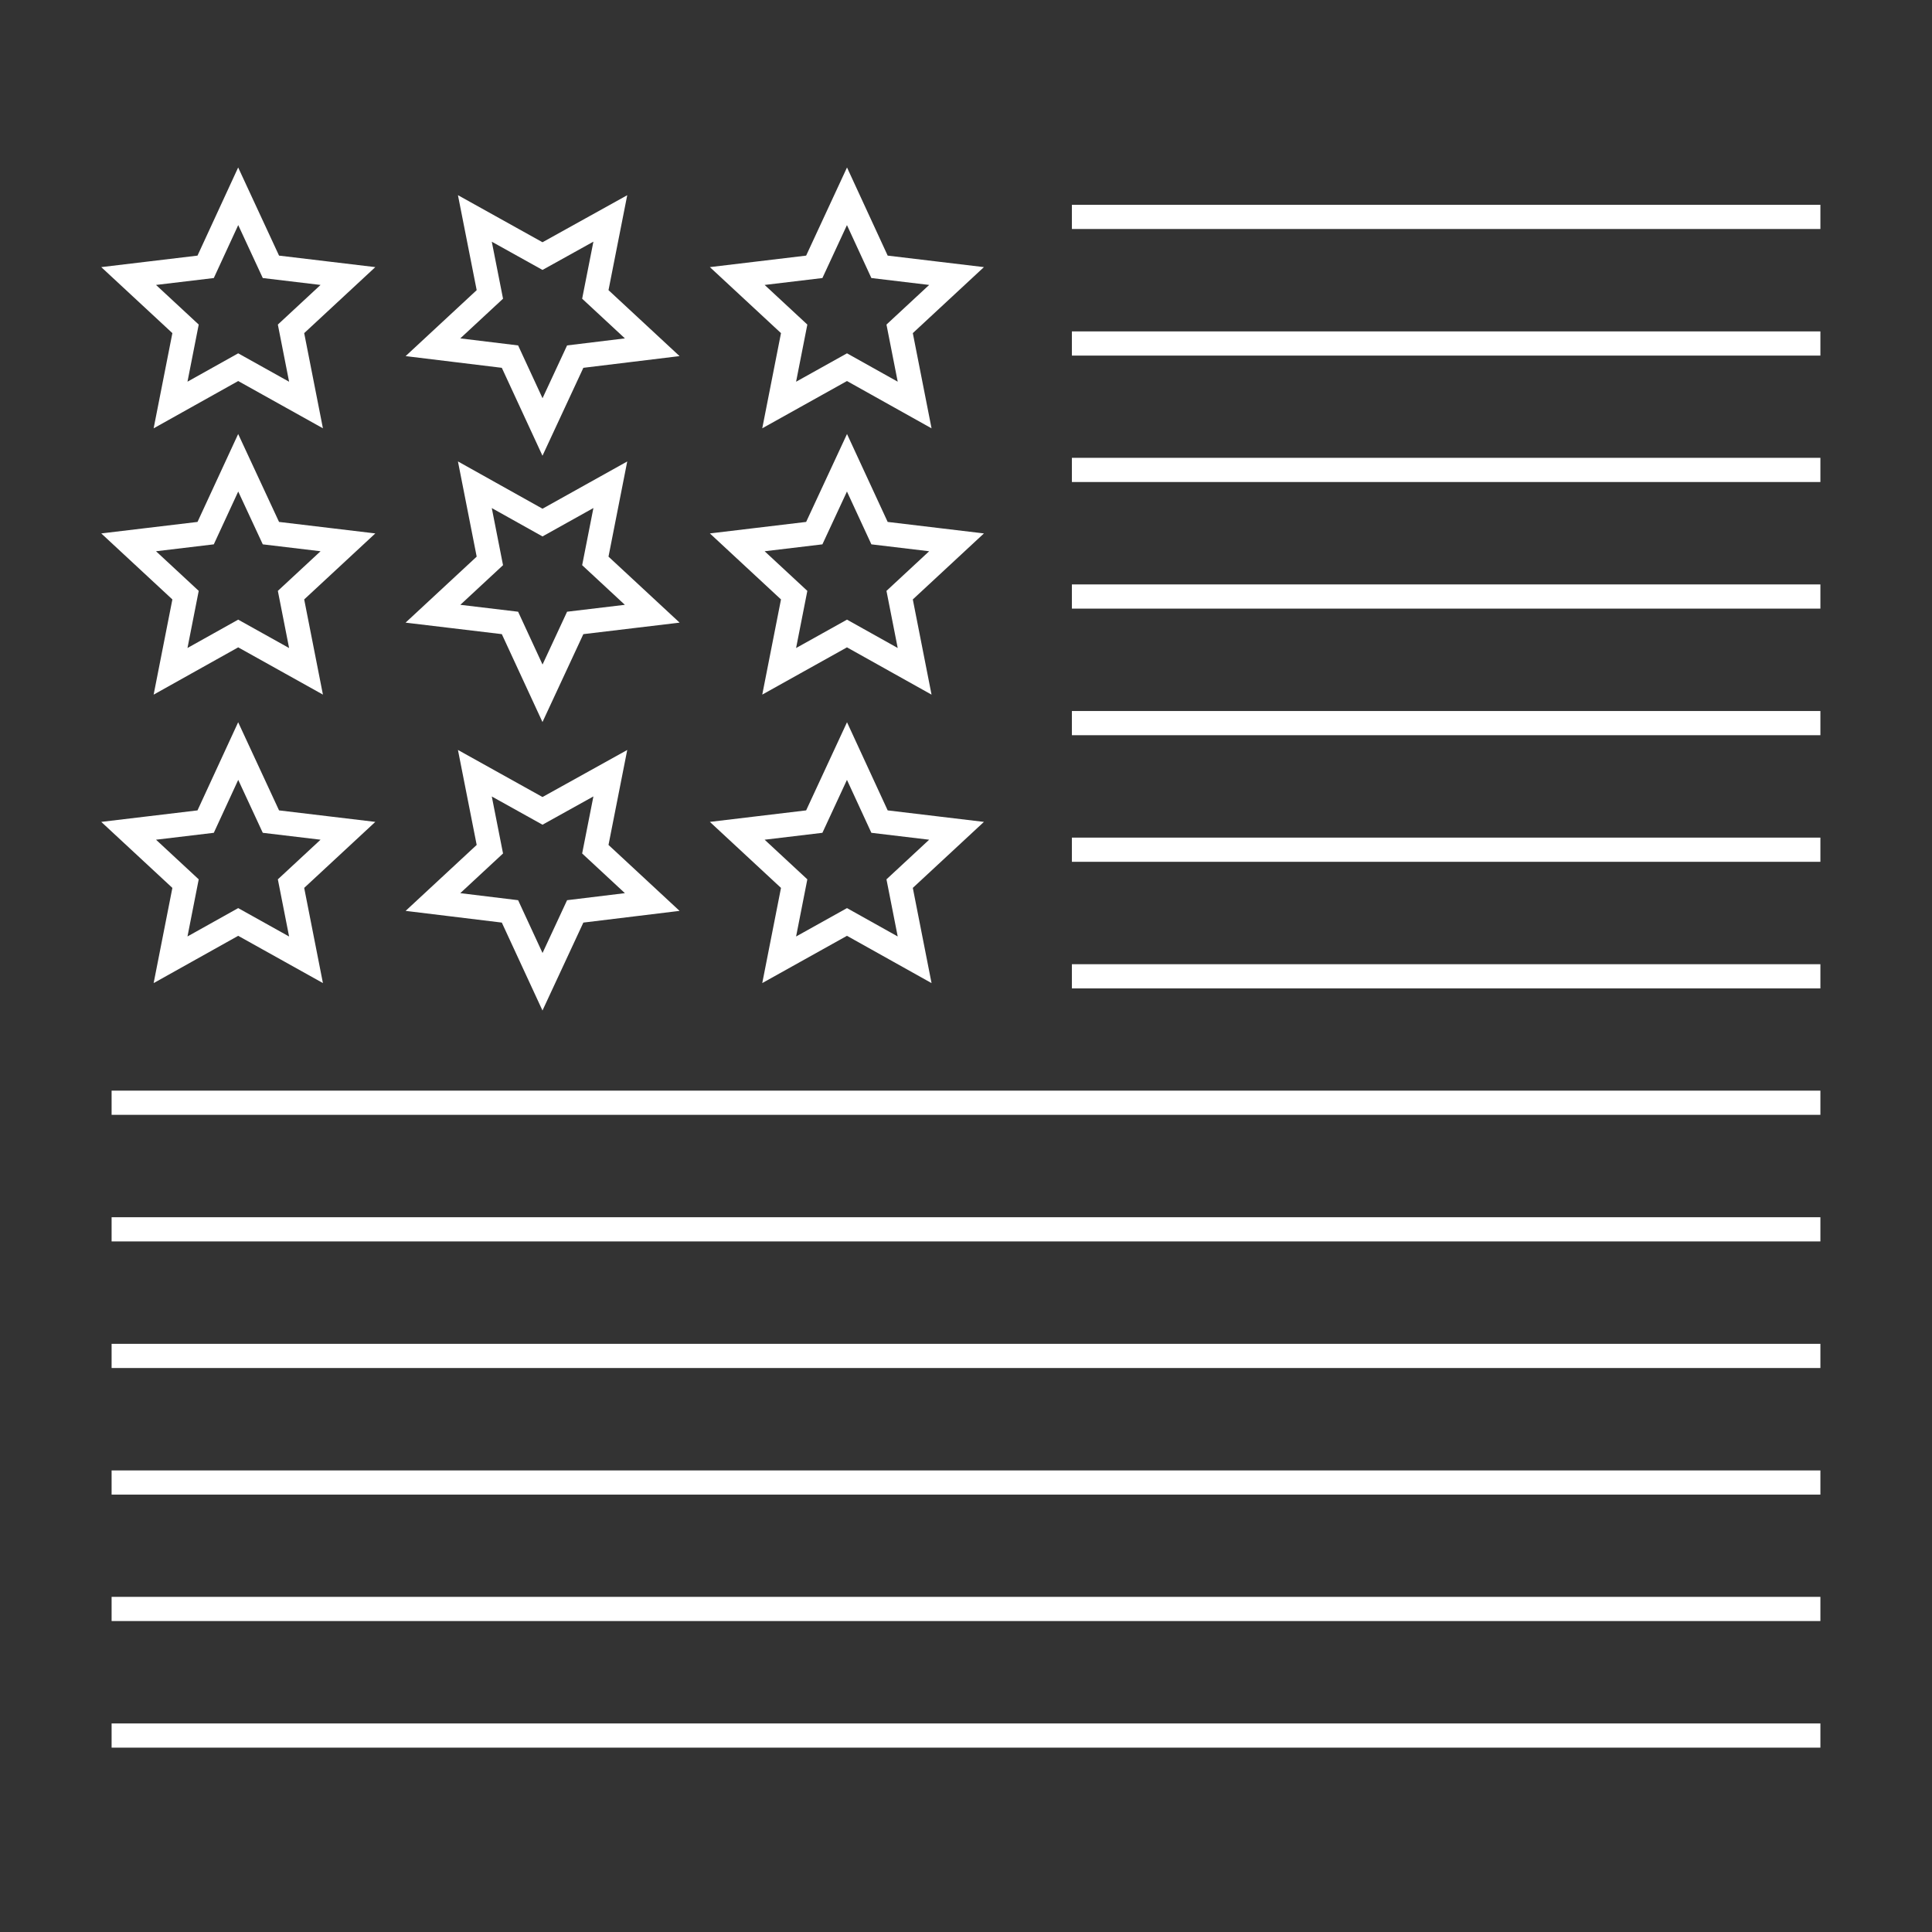
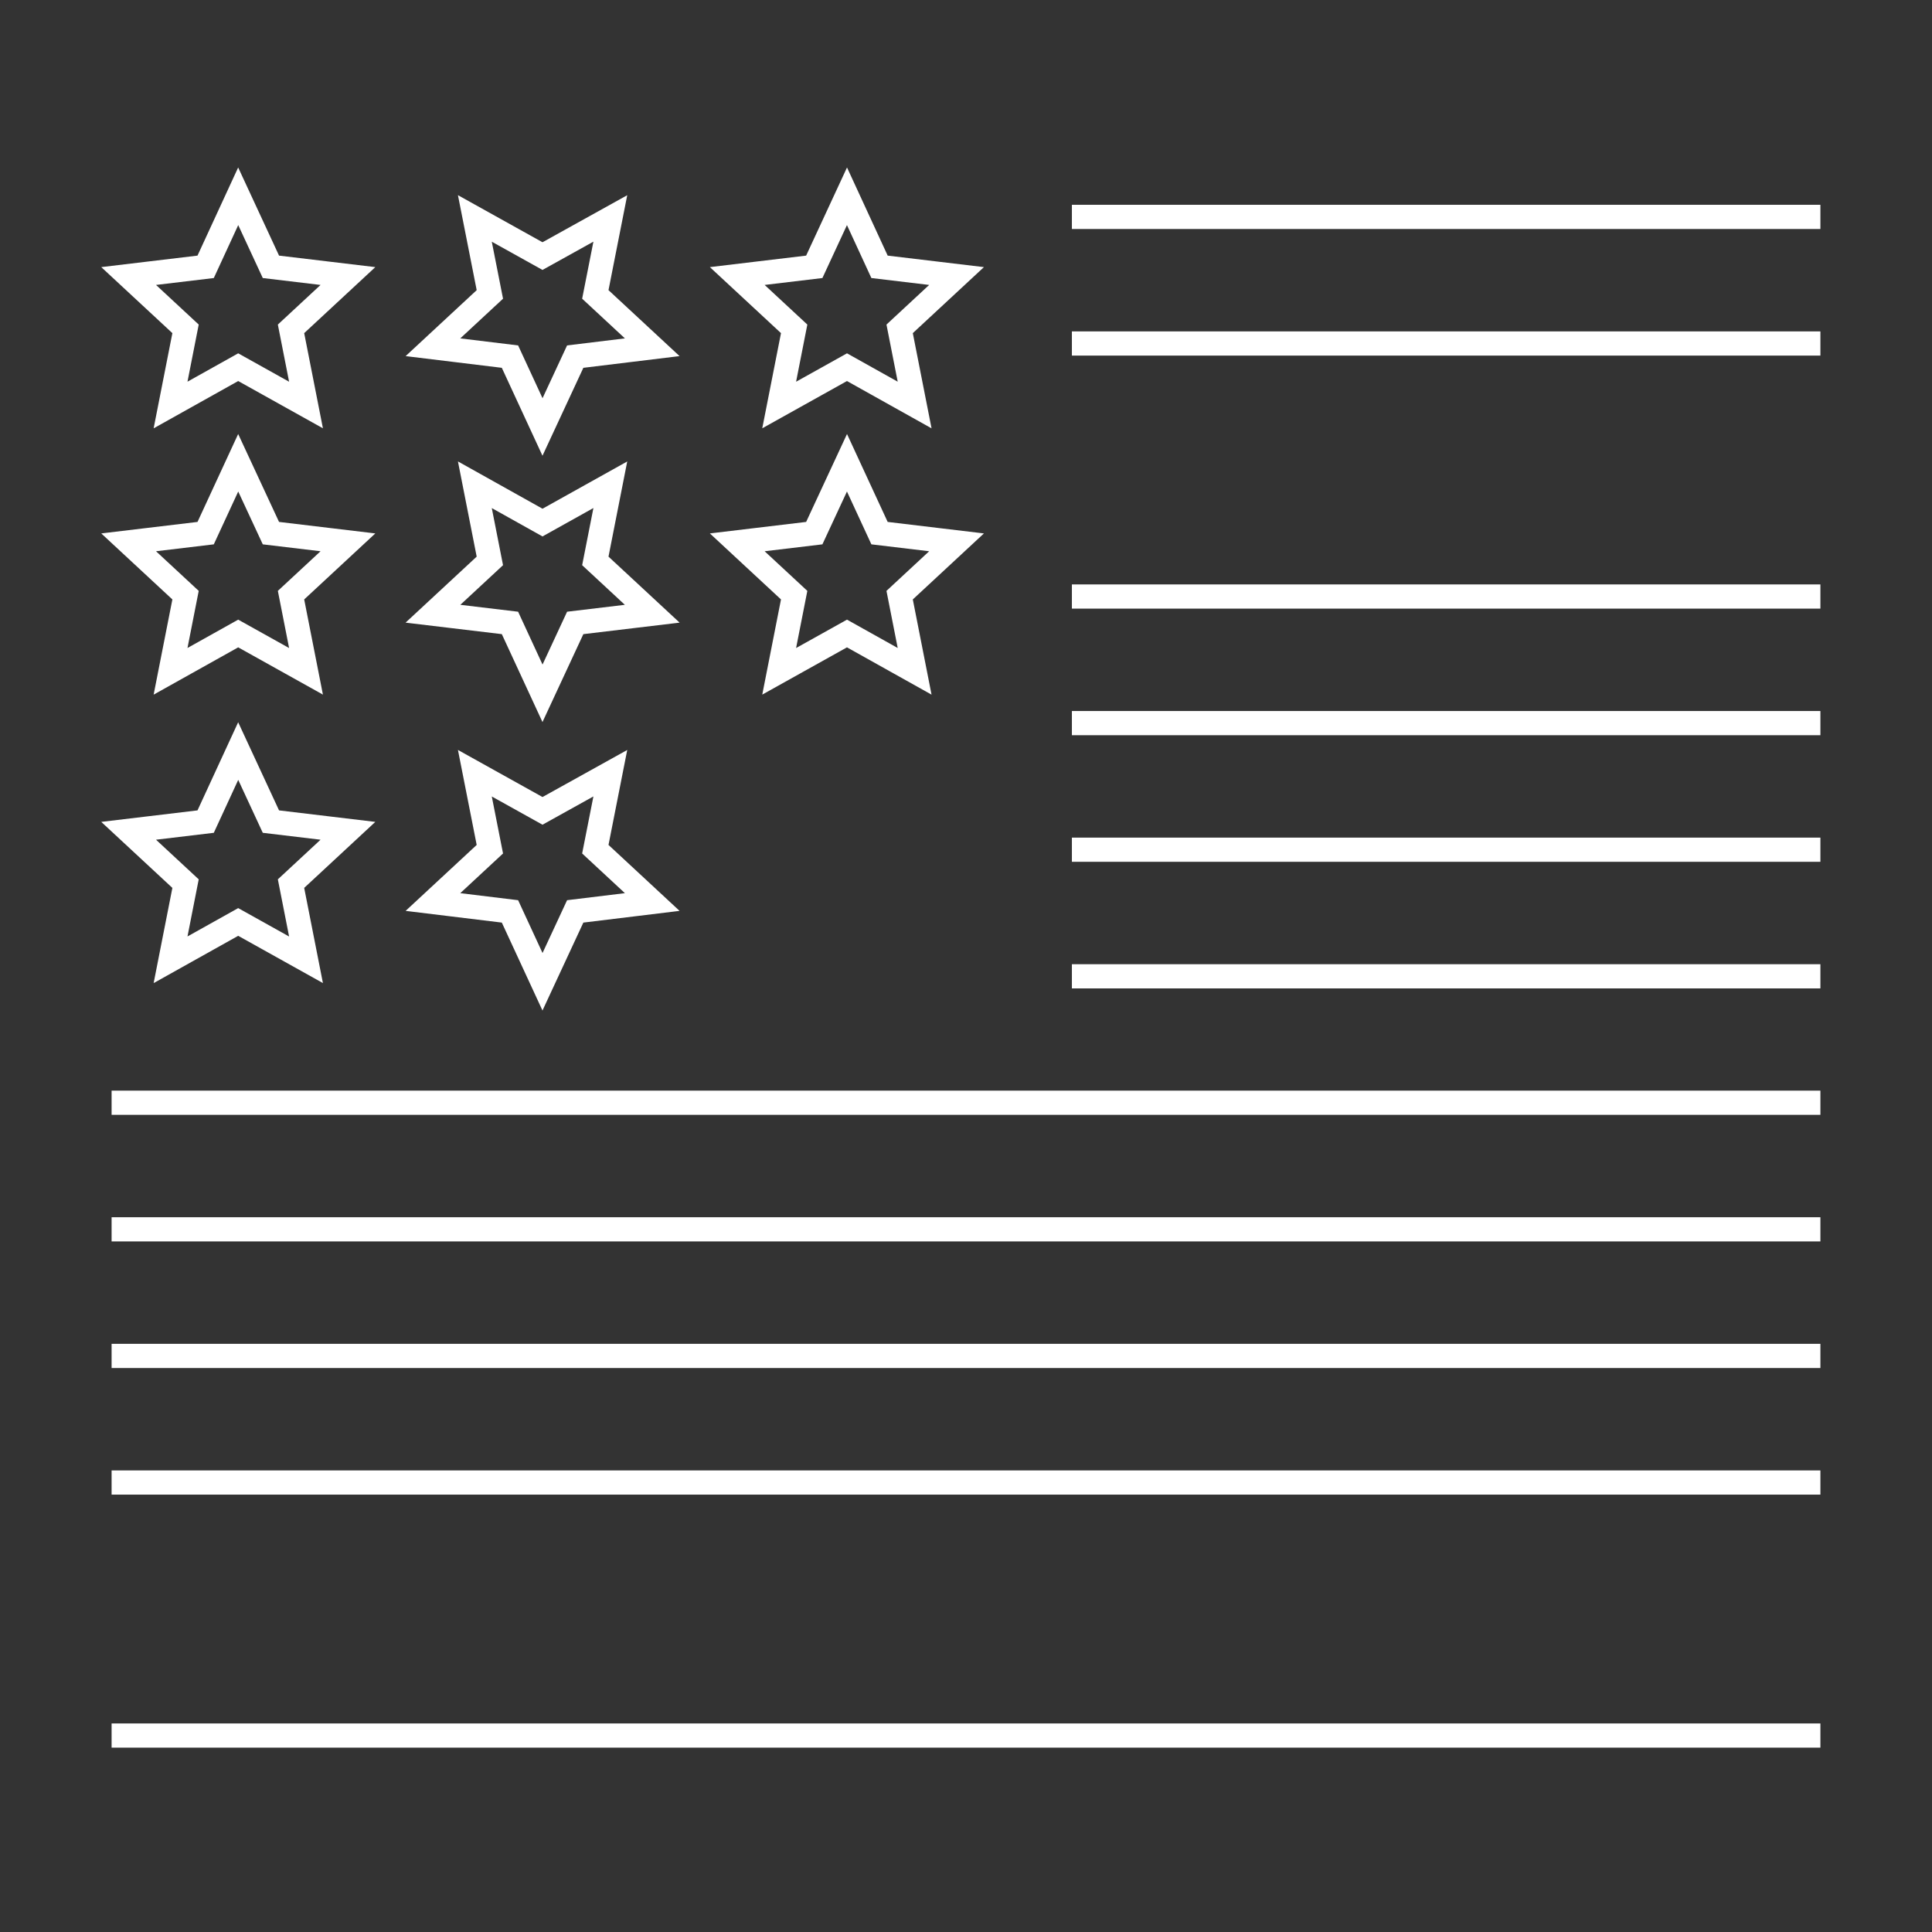
<svg xmlns="http://www.w3.org/2000/svg" viewBox="0 0 113.39 113.39" height="40mm" width="40mm" id="a">
  <rect x="0" y="0" width="113.39" height="113.39" fill="#333333" stroke="none" />
  <defs>
    <style>.b{fill:none;stroke:#fff;stroke-miterlimit:10;stroke-width:1.42px;}</style>
  </defs>
  <polygon points="13.98 11.52 15.9 15.66 20.42 16.2 17.08 19.3 17.96 23.77 13.98 21.55 10.01 23.77 10.89 19.3 7.55 16.2 12.07 15.66 13.98 11.52" class="b" />
  <polygon points="49.71 11.52 51.62 15.66 56.14 16.2 52.8 19.3 53.68 23.77 49.71 21.55 45.73 23.77 46.61 19.3 43.27 16.2 47.79 15.66 49.71 11.52" class="b" />
  <polygon points="31.84 25.06 29.93 20.93 25.41 20.38 28.75 17.28 27.87 12.82 31.84 15.03 35.82 12.82 34.94 17.28 38.28 20.38 33.76 20.93 31.84 25.06" class="b" />
  <polygon points="13.98 27.16 15.9 31.29 20.42 31.83 17.08 34.93 17.96 39.4 13.98 37.18 10.01 39.4 10.89 34.93 7.55 31.83 12.07 31.29 13.98 27.16" class="b" />
  <polygon points="49.71 27.16 51.62 31.29 56.14 31.83 52.8 34.93 53.68 39.4 49.71 37.18 45.73 39.4 46.61 34.93 43.27 31.83 47.79 31.29 49.71 27.16" class="b" />
  <polygon points="31.84 40.69 29.93 36.56 25.41 36.02 28.75 32.92 27.87 28.45 31.84 30.67 35.82 28.45 34.94 32.92 38.28 36.02 33.76 36.56 31.84 40.69" class="b" />
  <polygon points="13.98 44.08 15.9 48.22 20.42 48.76 17.08 51.86 17.96 56.33 13.98 54.11 10.01 56.33 10.89 51.86 7.55 48.76 12.07 48.22 13.98 44.08" class="b" />
-   <polygon points="49.71 44.08 51.62 48.22 56.14 48.76 52.8 51.86 53.68 56.33 49.71 54.11 45.73 56.33 46.61 51.86 43.27 48.76 47.79 48.22 49.71 44.08" class="b" />
  <polygon points="31.84 57.62 29.93 53.49 25.41 52.94 28.75 49.84 27.87 45.38 31.84 47.59 35.82 45.38 34.94 49.84 38.28 52.94 33.76 53.49 31.84 57.62" class="b" />
  <line y2="12.73" x2="106.84" y1="12.73" x1="62.91" class="b" />
  <line y2="20.16" x2="106.84" y1="20.16" x1="62.91" class="b" />
-   <line y2="27.58" x2="106.84" y1="27.58" x1="62.91" class="b" />
  <line y2="35.01" x2="106.84" y1="35.01" x1="62.91" class="b" />
  <line y2="42.44" x2="106.84" y1="42.44" x1="62.91" class="b" />
  <line y2="49.87" x2="106.84" y1="49.87" x1="62.91" class="b" />
  <line y2="57.3" x2="106.84" y1="57.3" x1="62.91" class="b" />
  <line y2="64.72" x2="106.84" y1="64.72" x1="6.55" class="b" />
  <line y2="72.15" x2="106.84" y1="72.15" x1="6.55" class="b" />
  <line y2="79.58" x2="106.84" y1="79.58" x1="6.55" class="b" />
  <line y2="87.01" x2="106.84" y1="87.01" x1="6.55" class="b" />
-   <line y2="94.43" x2="106.84" y1="94.43" x1="6.55" class="b" />
  <line y2="101.86" x2="106.84" y1="101.86" x1="6.55" class="b" />
</svg>